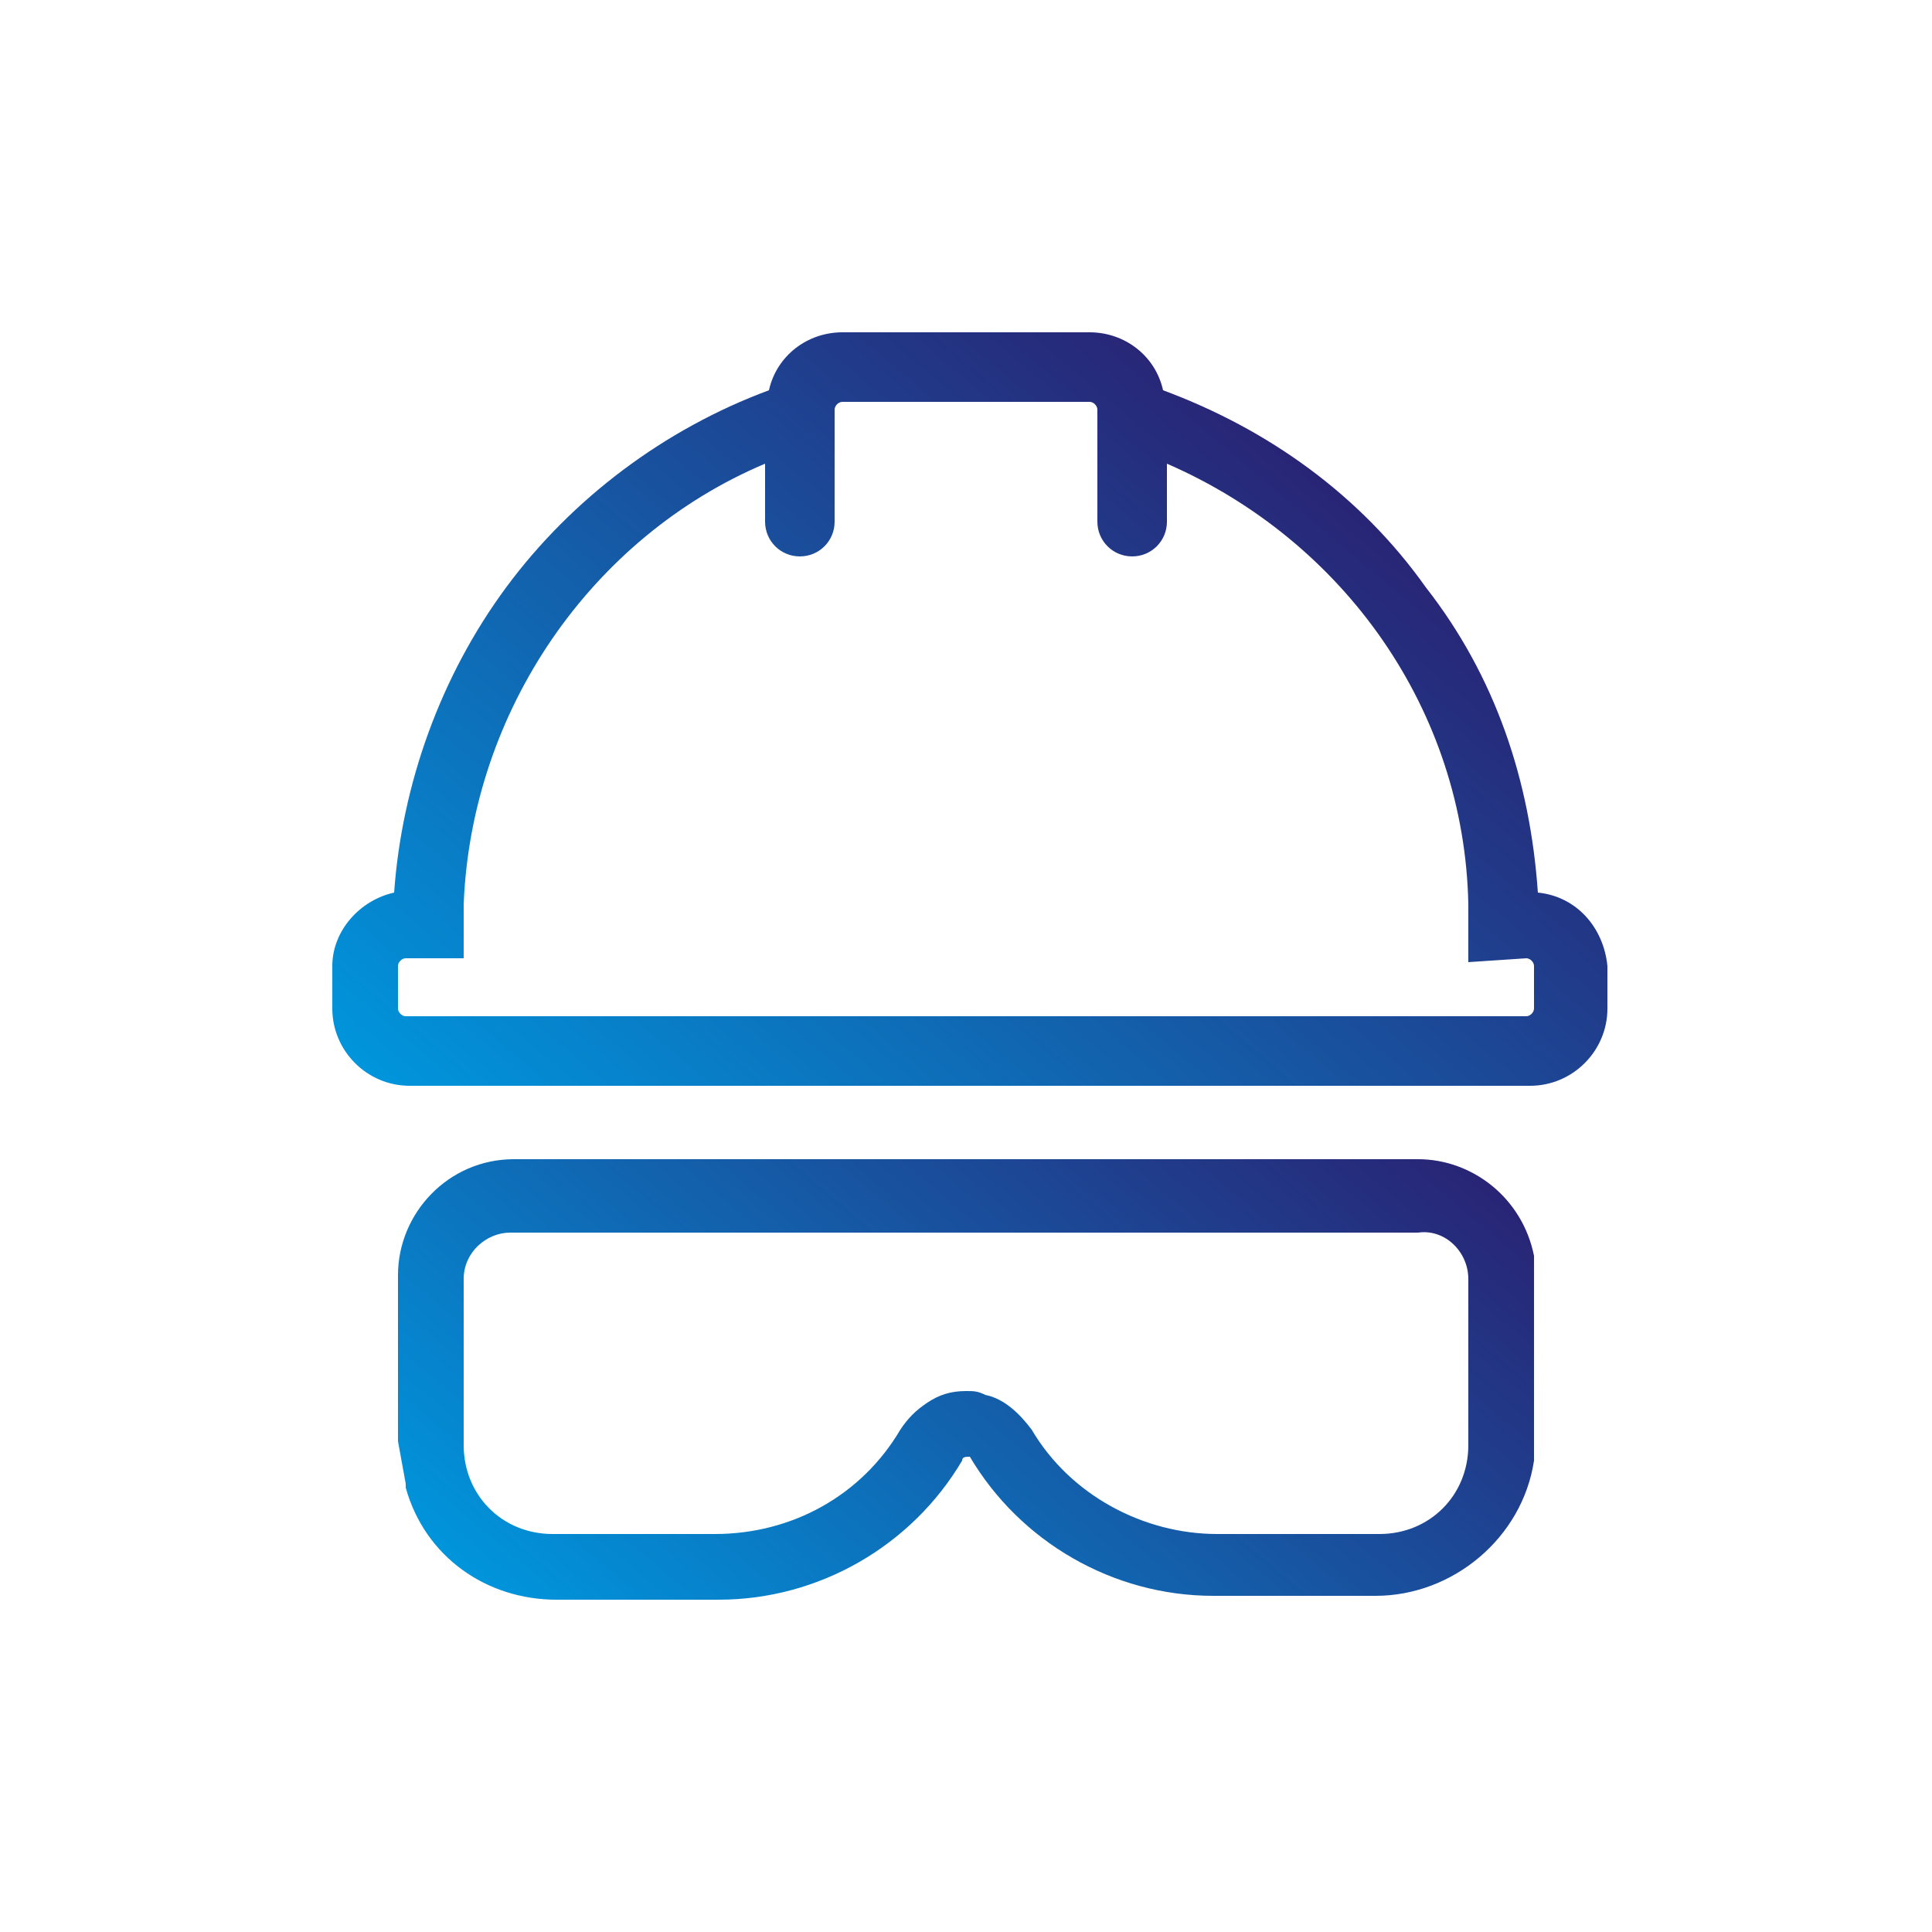
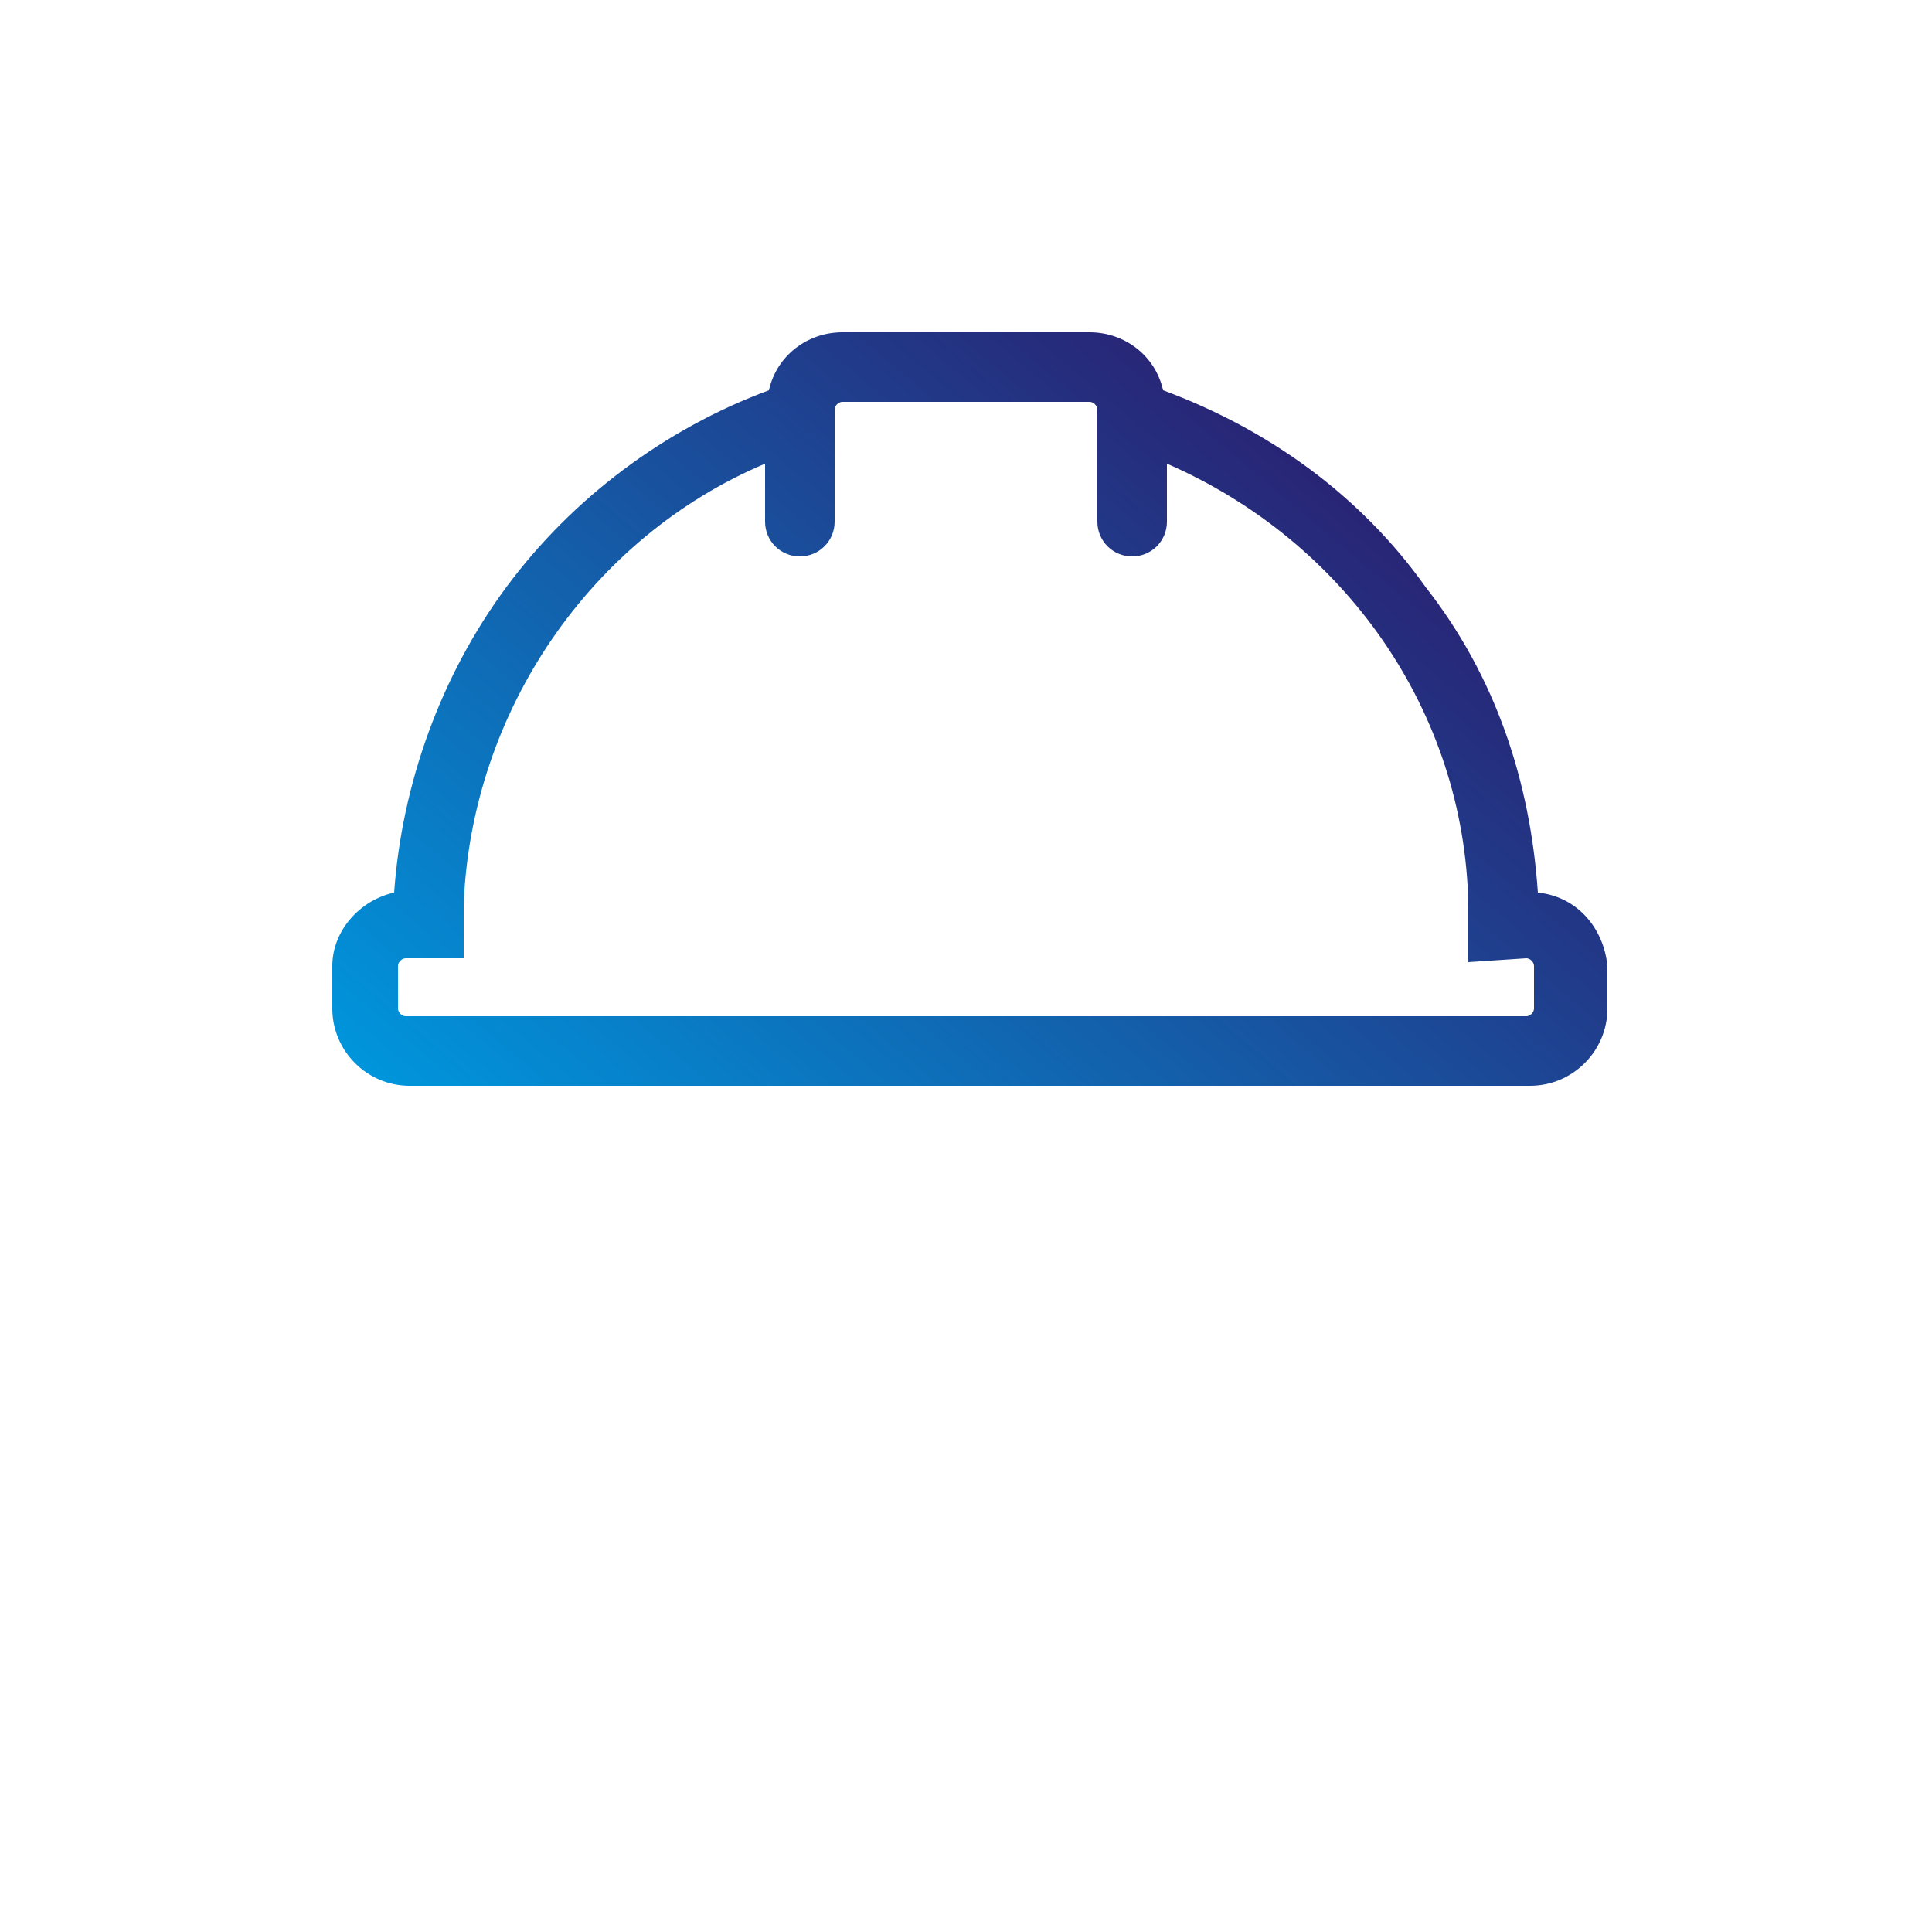
<svg xmlns="http://www.w3.org/2000/svg" version="1.1" xml:space="preserve" viewBox="0 0 50 50" preserveAspectRatio="xMidYMid meet">
  <g id="svg_4676" data-type="img" data-vb="0 0 50 50" data-par="xMidYMid meet">
    <style type="text/css"> .st0{fill:url(#SVGID_1_);}
.st1{fill:url(#SVGID_2_);
</style>
    <g>
      <linearGradient id="SVGID_1_" gradientUnits="userSpaceOnUse" x1="16.529" y1="33.707" x2="34.4" y2="12.41">
        <stop offset="0" style="stop-color:#0095DC" />
        <stop offset="1" style="stop-color:#292475" />
      </linearGradient>
      <path class="st0" d="M39.8,23.1c-0.2-2.9-1.1-5.6-2.9-7.9c-1.7-2.4-4.1-4.1-6.8-5.1c-0.2-0.9-1-1.5-1.9-1.5h-6.4 c-0.9,0-1.7,0.6-1.9,1.5c-2.7,1-5.1,2.8-6.8,5.1c-1.7,2.3-2.7,5.1-2.9,7.9c-0.9,0.2-1.6,1-1.6,1.9v1.1c0,1.1,0.9,2,2,2h29 c1.1,0,2-0.9,2-2V25C41.5,24,40.8,23.2,39.8,23.1z M12,23.4c0.2-5,3.3-9.5,7.8-11.4v1.5c0,0.5,0.4,0.9,0.9,0.9s0.9-0.4,0.9-0.9 v-2.9c0-0.1,0.1-0.2,0.2-0.2h6.4c0.1,0,0.2,0.1,0.2,0.2v2.9c0,0.5,0.4,0.9,0.9,0.9s0.9-0.4,0.9-0.9v-1.5c4.6,2,7.7,6.4,7.8,11.4 L38,24.9l1.5-0.1c0.1,0,0.2,0.1,0.2,0.2v1.1c0,0.1-0.1,0.2-0.2,0.2h-29c-0.1,0-0.2-0.1-0.2-0.2V25c0-0.1,0.1-0.2,0.2-0.2H12 L12,23.4z" />
      <linearGradient id="SVGID_2_" gradientUnits="userSpaceOnUse" x1="16.98" y1="44.951" x2="32.957" y2="25.91">
        <stop offset="0" style="stop-color:#0095DC" />
        <stop offset="1" style="stop-color:#292475" />
      </linearGradient>
-       <path class="st1" d="M39.7,32.5L39.7,32.5c-0.3-1.5-1.6-2.5-3-2.5H13.3c-1.7,0-3,1.4-3,3v4.3l0.2,1.1l0,0.1 c0.5,1.8,2.1,2.9,3.9,2.9h4.2c2.6,0,5-1.4,6.3-3.6c0-0.1,0.1-0.1,0.2-0.1c0,0,0,0,0,0c1.3,2.2,3.7,3.6,6.3,3.6h4.2 c2,0,3.8-1.5,4.1-3.5l0-1.1l0-3.2L39.7,32.5z M38,33.1v4.3c0,1.3-1,2.3-2.3,2.3h-4.2c-1.9,0-3.8-1-4.8-2.7 c-0.3-0.4-0.7-0.8-1.2-0.9C25.3,36,25.2,36,25,36c-0.4,0-0.7,0.1-1,0.3c-0.3,0.2-0.5,0.4-0.7,0.7c-1,1.7-2.8,2.7-4.8,2.7h-4.2 c-1.3,0-2.3-1-2.3-2.3v-4.3c0-0.7,0.6-1.2,1.2-1.2h23.5C37.4,31.8,38,32.4,38,33.1z" />
    </g>
  </g>
</svg>